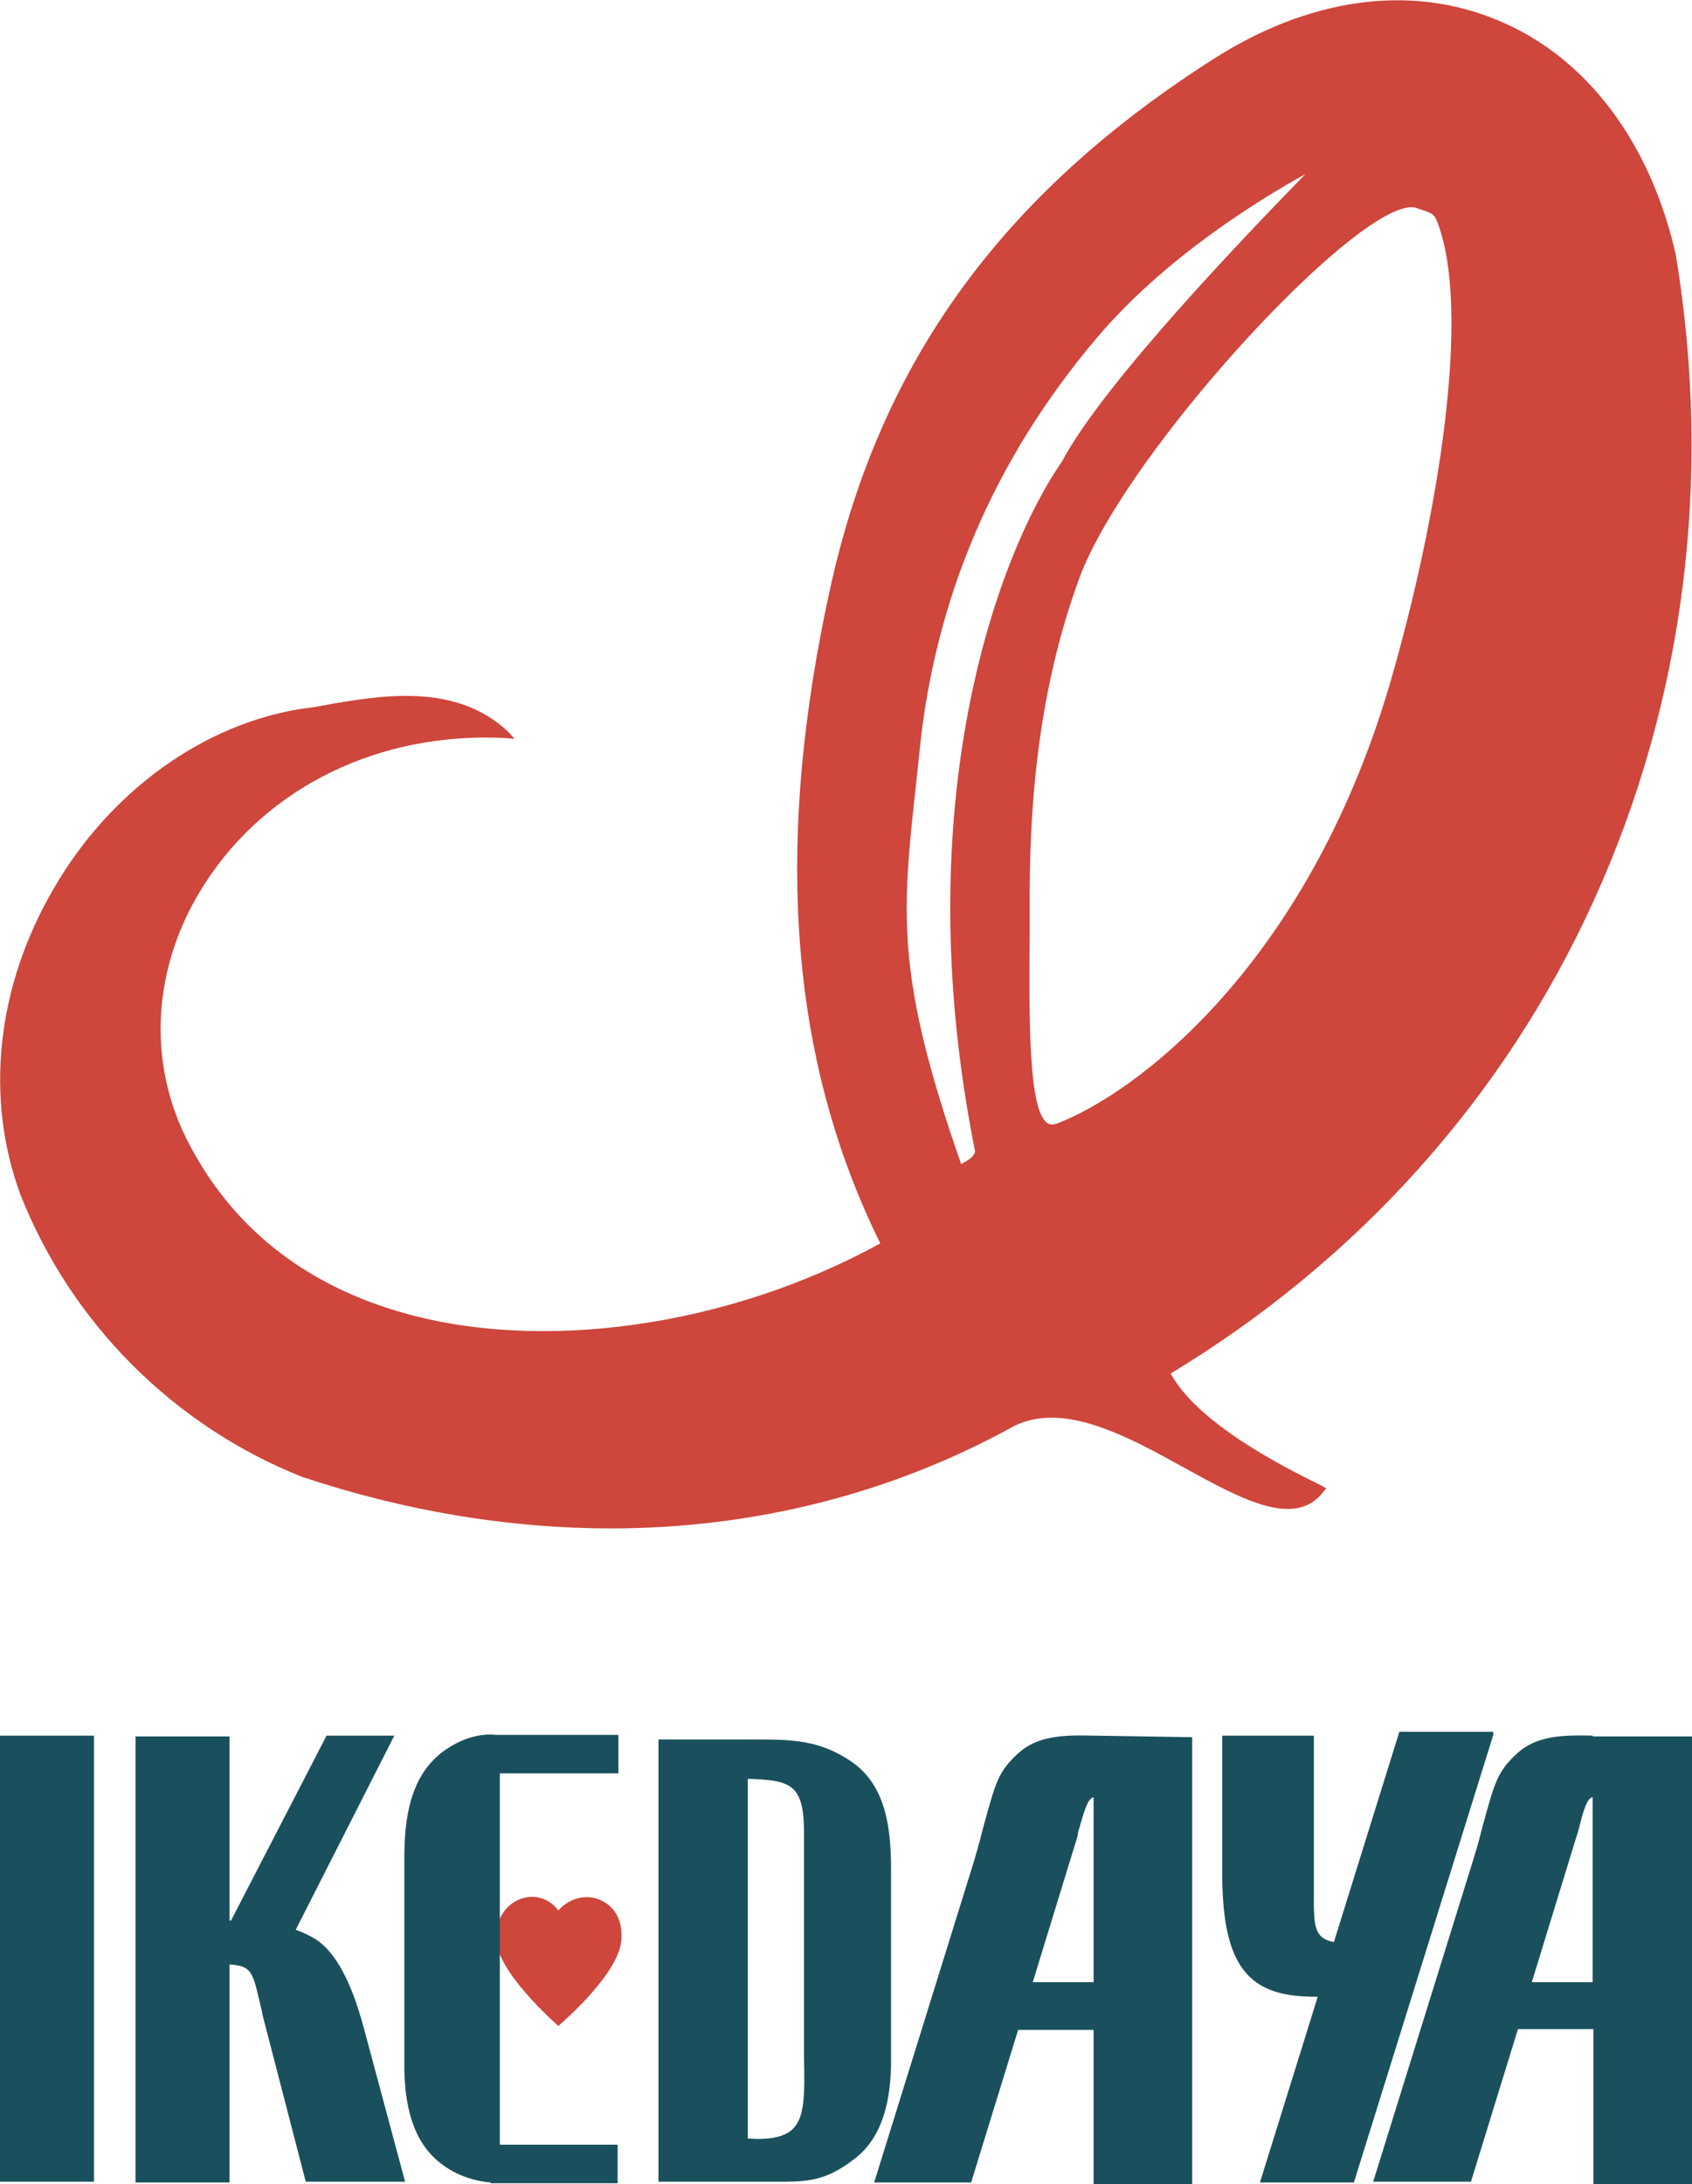
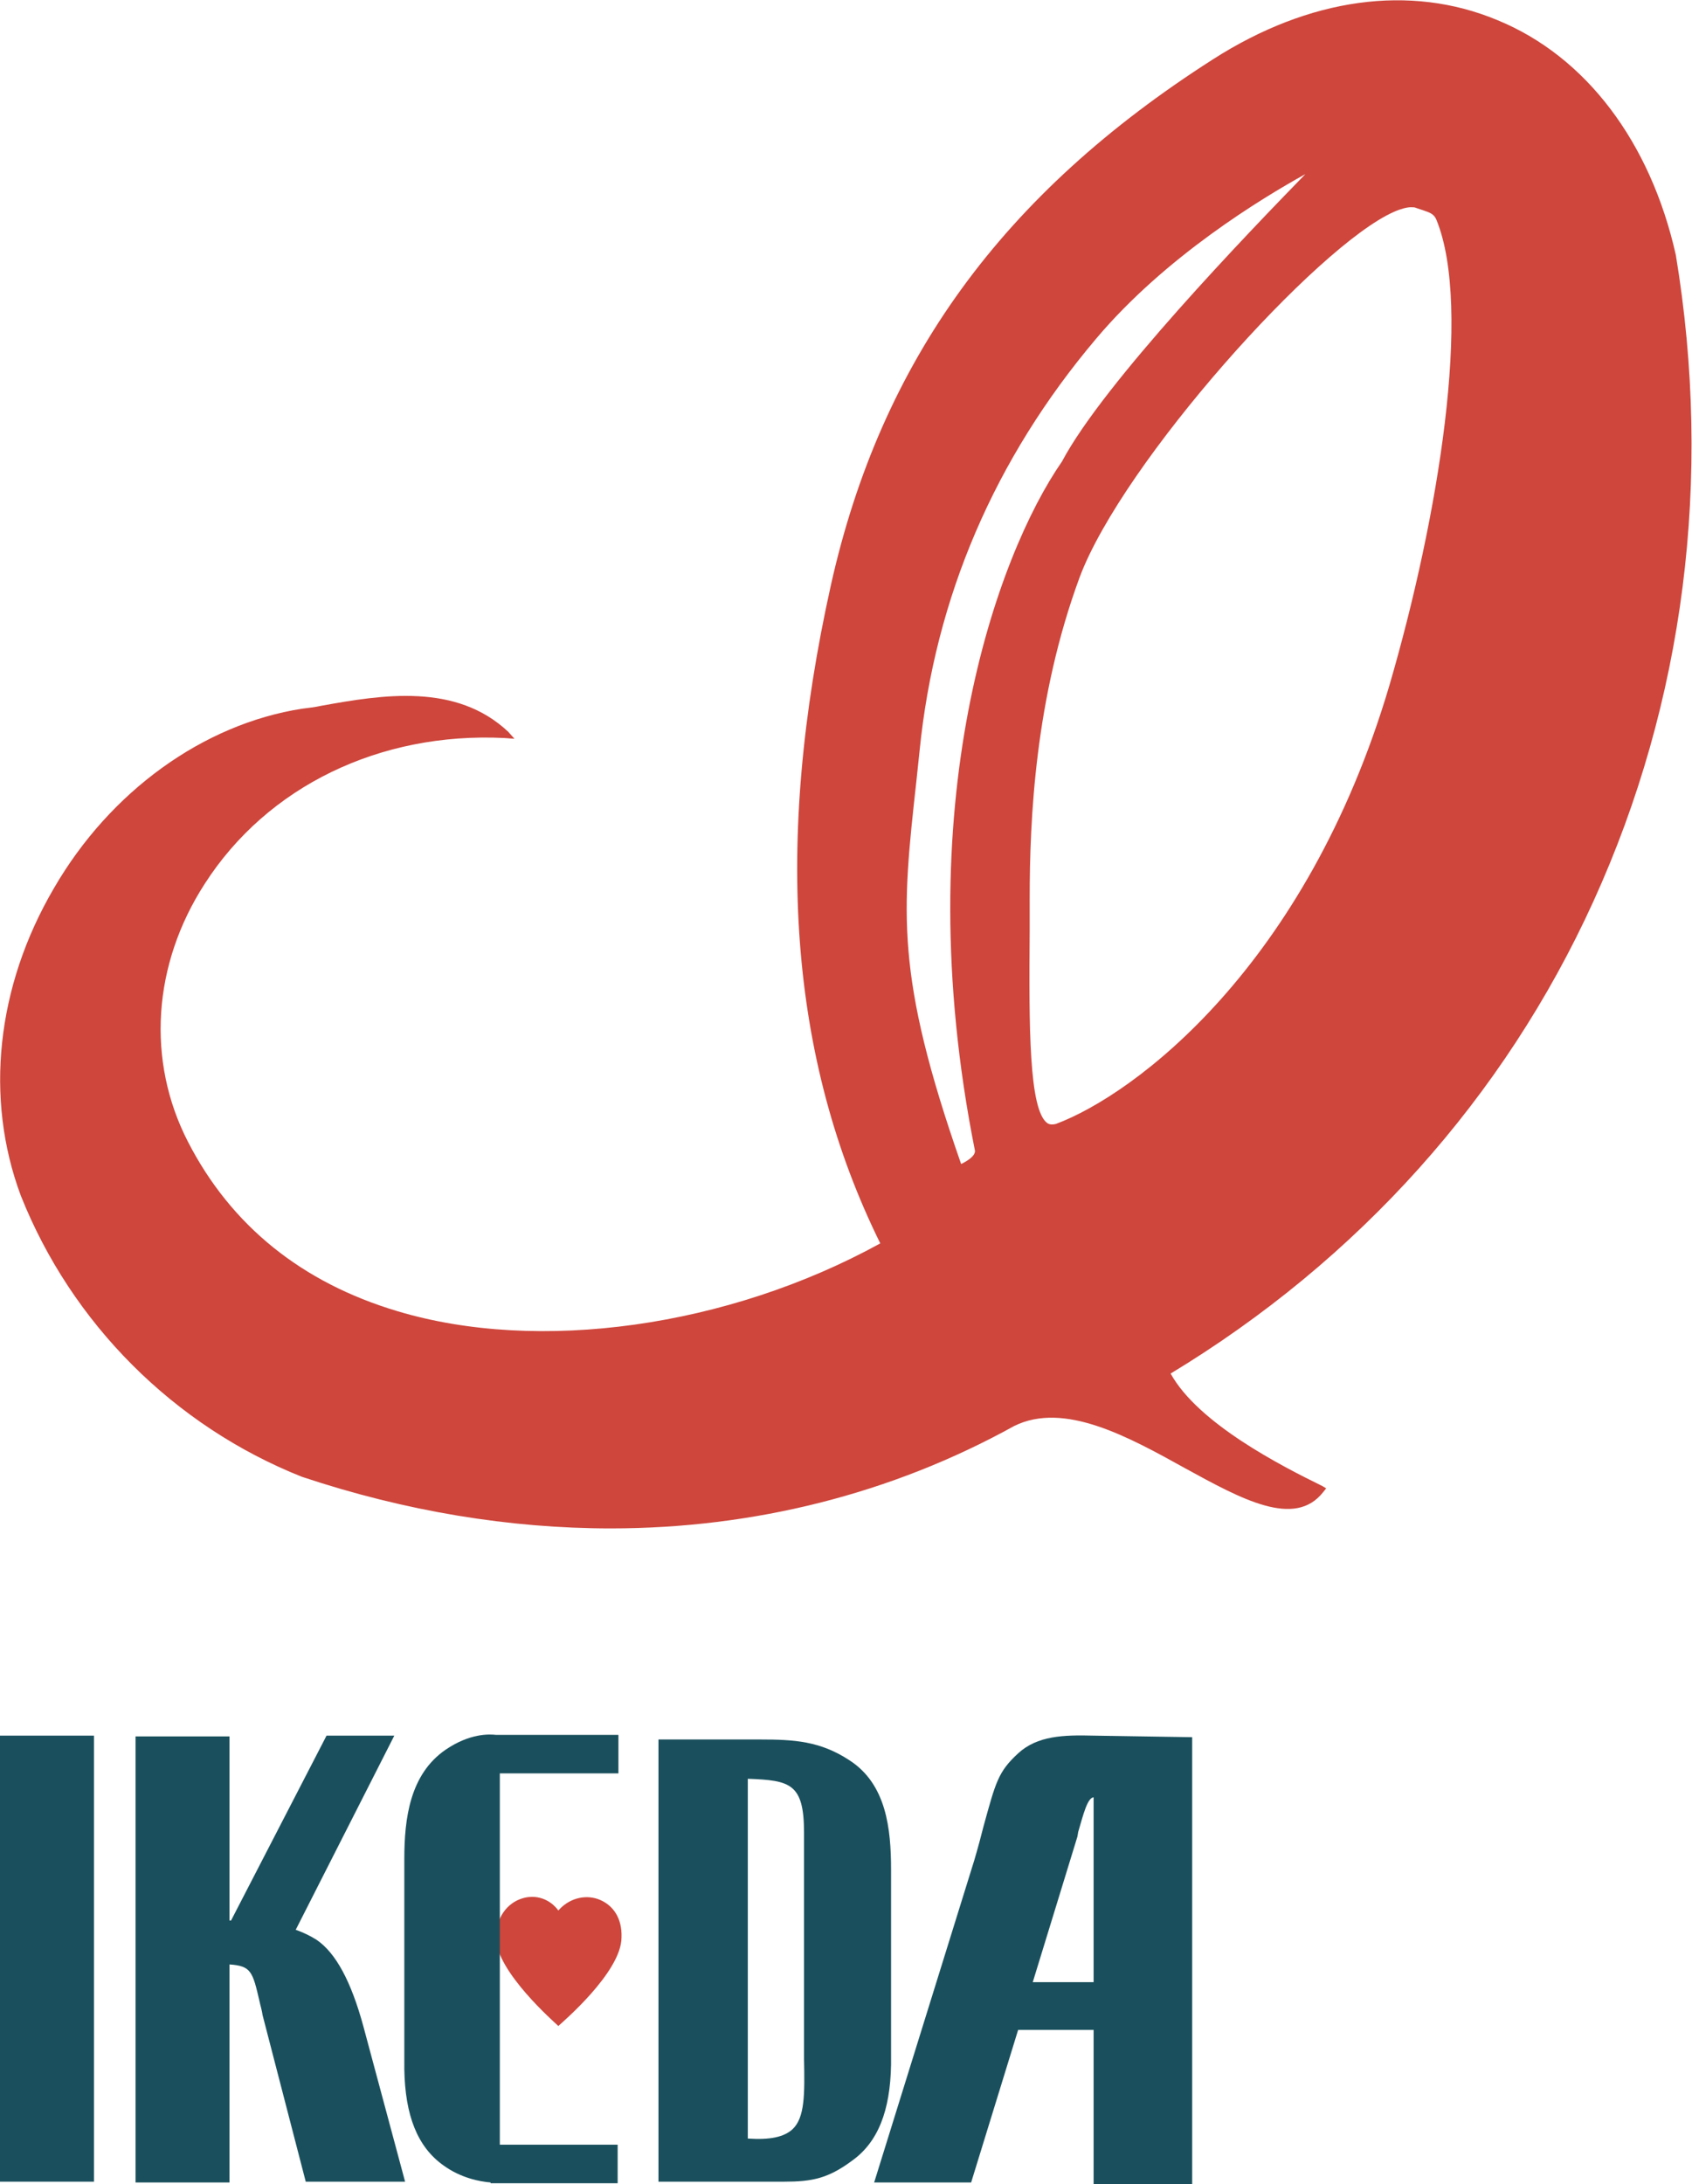
<svg xmlns="http://www.w3.org/2000/svg" version="1.1" id="レイヤー_1" x="0px" y="0px" viewBox="0 0 219.7 283.5" style="enable-background:new 0 0 219.7 283.5;" xml:space="preserve">
  <style type="text/css">
	.st0{fill:#CE463C;}
	.st1{fill:#1A505D;}
</style>
  <path class="st0" d="M77.6,246.5c-1.8-0.6-3.8,0-5.1,1.5c-1.1-1.5-2.9-2.1-4.6-1.6c-2.1,0.6-3.5,2.6-3.5,5.1c0,4.4,7.7,11.1,8,11.4  l0.1,0.1l0.1-0.1c0.3-0.3,8.1-6.9,8.1-11.4C80.8,249,79.6,247.2,77.6,246.5z" />
  <rect y="225.3" class="st1" width="12.2" height="57.9" />
  <path class="st1" d="M115.7,242.7c0-5.3-0.6-11.1-5.4-14.2c-3.8-2.5-7.2-2.7-11.6-2.7H85.5v57.4h16.3c3.6,0,5.7-0.4,8.8-2.7  c3.4-2.4,5-6.5,5.1-12.5L115.7,242.7z M102.9,276.4c-1.1,1-2.9,1.4-5.8,1.2v-46.7c5.5,0.2,7.3,0.6,7.3,7v29.3  C104.5,271.9,104.5,274.9,102.9,276.4z" />
  <path class="st1" d="M41.1,251.8c-0.8-0.5-1.6-0.9-2.7-1.3l12.8-25.2h-8.8l-12.4,24c-0.1,0-0.1,0-0.2,0v-23.9H17.6v57.9h12.2V255  c2.8,0.2,3,0.9,3.9,4.8c0.1,0.5,0.3,1.1,0.4,1.8l5.6,21.6h12.9l-5.4-20.1C45.6,257.2,43.6,253.5,41.1,251.8z" />
  <path class="st1" d="M57.9,227.1c-4.7,3.2-5.4,9-5.4,14.2v27.3c0.1,6,1.7,10.1,5.1,12.5c2.2,1.6,4.7,2.1,6.1,2.2v0.1h16.5v-5H64.9  v-48.2h15.4v-5H64.4C63.5,225.1,61,225,57.9,227.1z" />
-   <path class="st1" d="M193.9,224.8h-12.2l-8.5,27.3c-2.6-0.5-2.6-2.2-2.6-6c0-0.9,0-1.9,0-3.1v-17.7h-11.9v18.6  c0.1,4.8,0.6,10.7,4.4,13.4c2.2,1.6,5.1,1.9,8,1.9l-7.5,24.1h12.2l18.1-58.1V224.8z" />
  <path class="st1" d="M142,225.3c-3.9-0.1-7.3,0-9.8,2.3c-2.6,2.4-2.9,3.7-4.5,9.5c-0.3,1.2-0.7,2.7-1.2,4.4L113.6,283l-0.1,0.3h12.6  l6.1-19.8h9.8v20.1h12.8v-58.1L142,225.3L142,225.3z M140,237.8c0.7-2.4,1.2-4.4,2-4.5v24h-7.9l5.8-18.9L140,237.8z" />
-   <path class="st1" d="M206.8,225.3L206.8,225.3c-3.9-0.1-7.3,0-9.8,2.3c-2.6,2.4-2.9,3.7-4.5,9.5c-0.3,1.2-0.7,2.7-1.2,4.3  l-12.9,41.5l-0.1,0.3H191l6.1-19.8h9.8v20.1h12.8v-58.1h-12.9V225.3z M206.8,233.3v24h-7.9l5.8-18.9l0.2-0.6  C205.5,235.4,206,233.4,206.8,233.3z" />
  <path class="st0" d="M217.6,33.1c-3.3-14.7-11.7-25.8-23.2-30.5c-11.3-4.7-24.4-2.9-36.9,5.1c-27.4,17.5-43.1,39.2-49.6,68.2  c-7.5,33.7-5.4,61.6,6.4,85.5c-19.8,10.9-44.4,14.3-62.7,8.8c-12.4-3.7-21.6-11.1-27.2-22c-5.4-10.5-4.6-23,2.2-33.5  c8.1-12.6,22.7-19.7,38.9-18.9l1.3,0.1L66,95c-6.8-6.4-16.4-4.8-24.2-3.4c-0.9,0.2-1.8,0.3-2.6,0.4C26.4,94,14.3,102.7,7,115.3  c-7.5,12.8-9,27.3-4.3,39.9c6.6,16.6,19.9,29.9,36.5,36.5c13.5,4.5,27,6.7,40.1,6.7c18.6,0,36.5-4.5,52.4-13.3  c6.5-3.2,14.8,1.4,22.2,5.5c7.3,4,14.2,7.8,17.9,3.1l0.4-0.5l-0.5-0.3c-5.3-2.6-16.1-8.1-19.7-14.6c24.3-14.7,43.3-35.8,54.9-61.3  C218.7,91.1,222.4,62.1,217.6,33.1z M124.8,151.1c-8.6-24.6-7.7-32.6-5.8-49.8l0.4-3.8c2-20,9.8-38,22.9-53.5  c9-10.7,21.6-18.3,27.2-21.4c-7.4,7.6-26.2,27.1-31.6,37.3c-8.4,12.1-20.3,44.5-11.3,89.5C126.6,150.1,125.6,150.7,124.8,151.1z   M133.7,120.8v-4.1c0-10.4,0.7-26.1,6.5-41.8c5.6-14.9,30.8-43,40.8-47.4c0.9-0.4,1.7-0.6,2.2-0.6c0.3,0,0.5,0,0.7,0.1  c0.3,0.1,0.6,0.2,0.9,0.3c0.9,0.3,1.4,0.5,1.7,1.2c4.7,11.4,0.3,38.6-6.1,60.5c-10.8,36.5-33.1,53.1-43.3,56.9  c-0.4,0.1-0.8,0.1-1.1-0.1C133.6,144.1,133.6,133.3,133.7,120.8z" />
</svg>